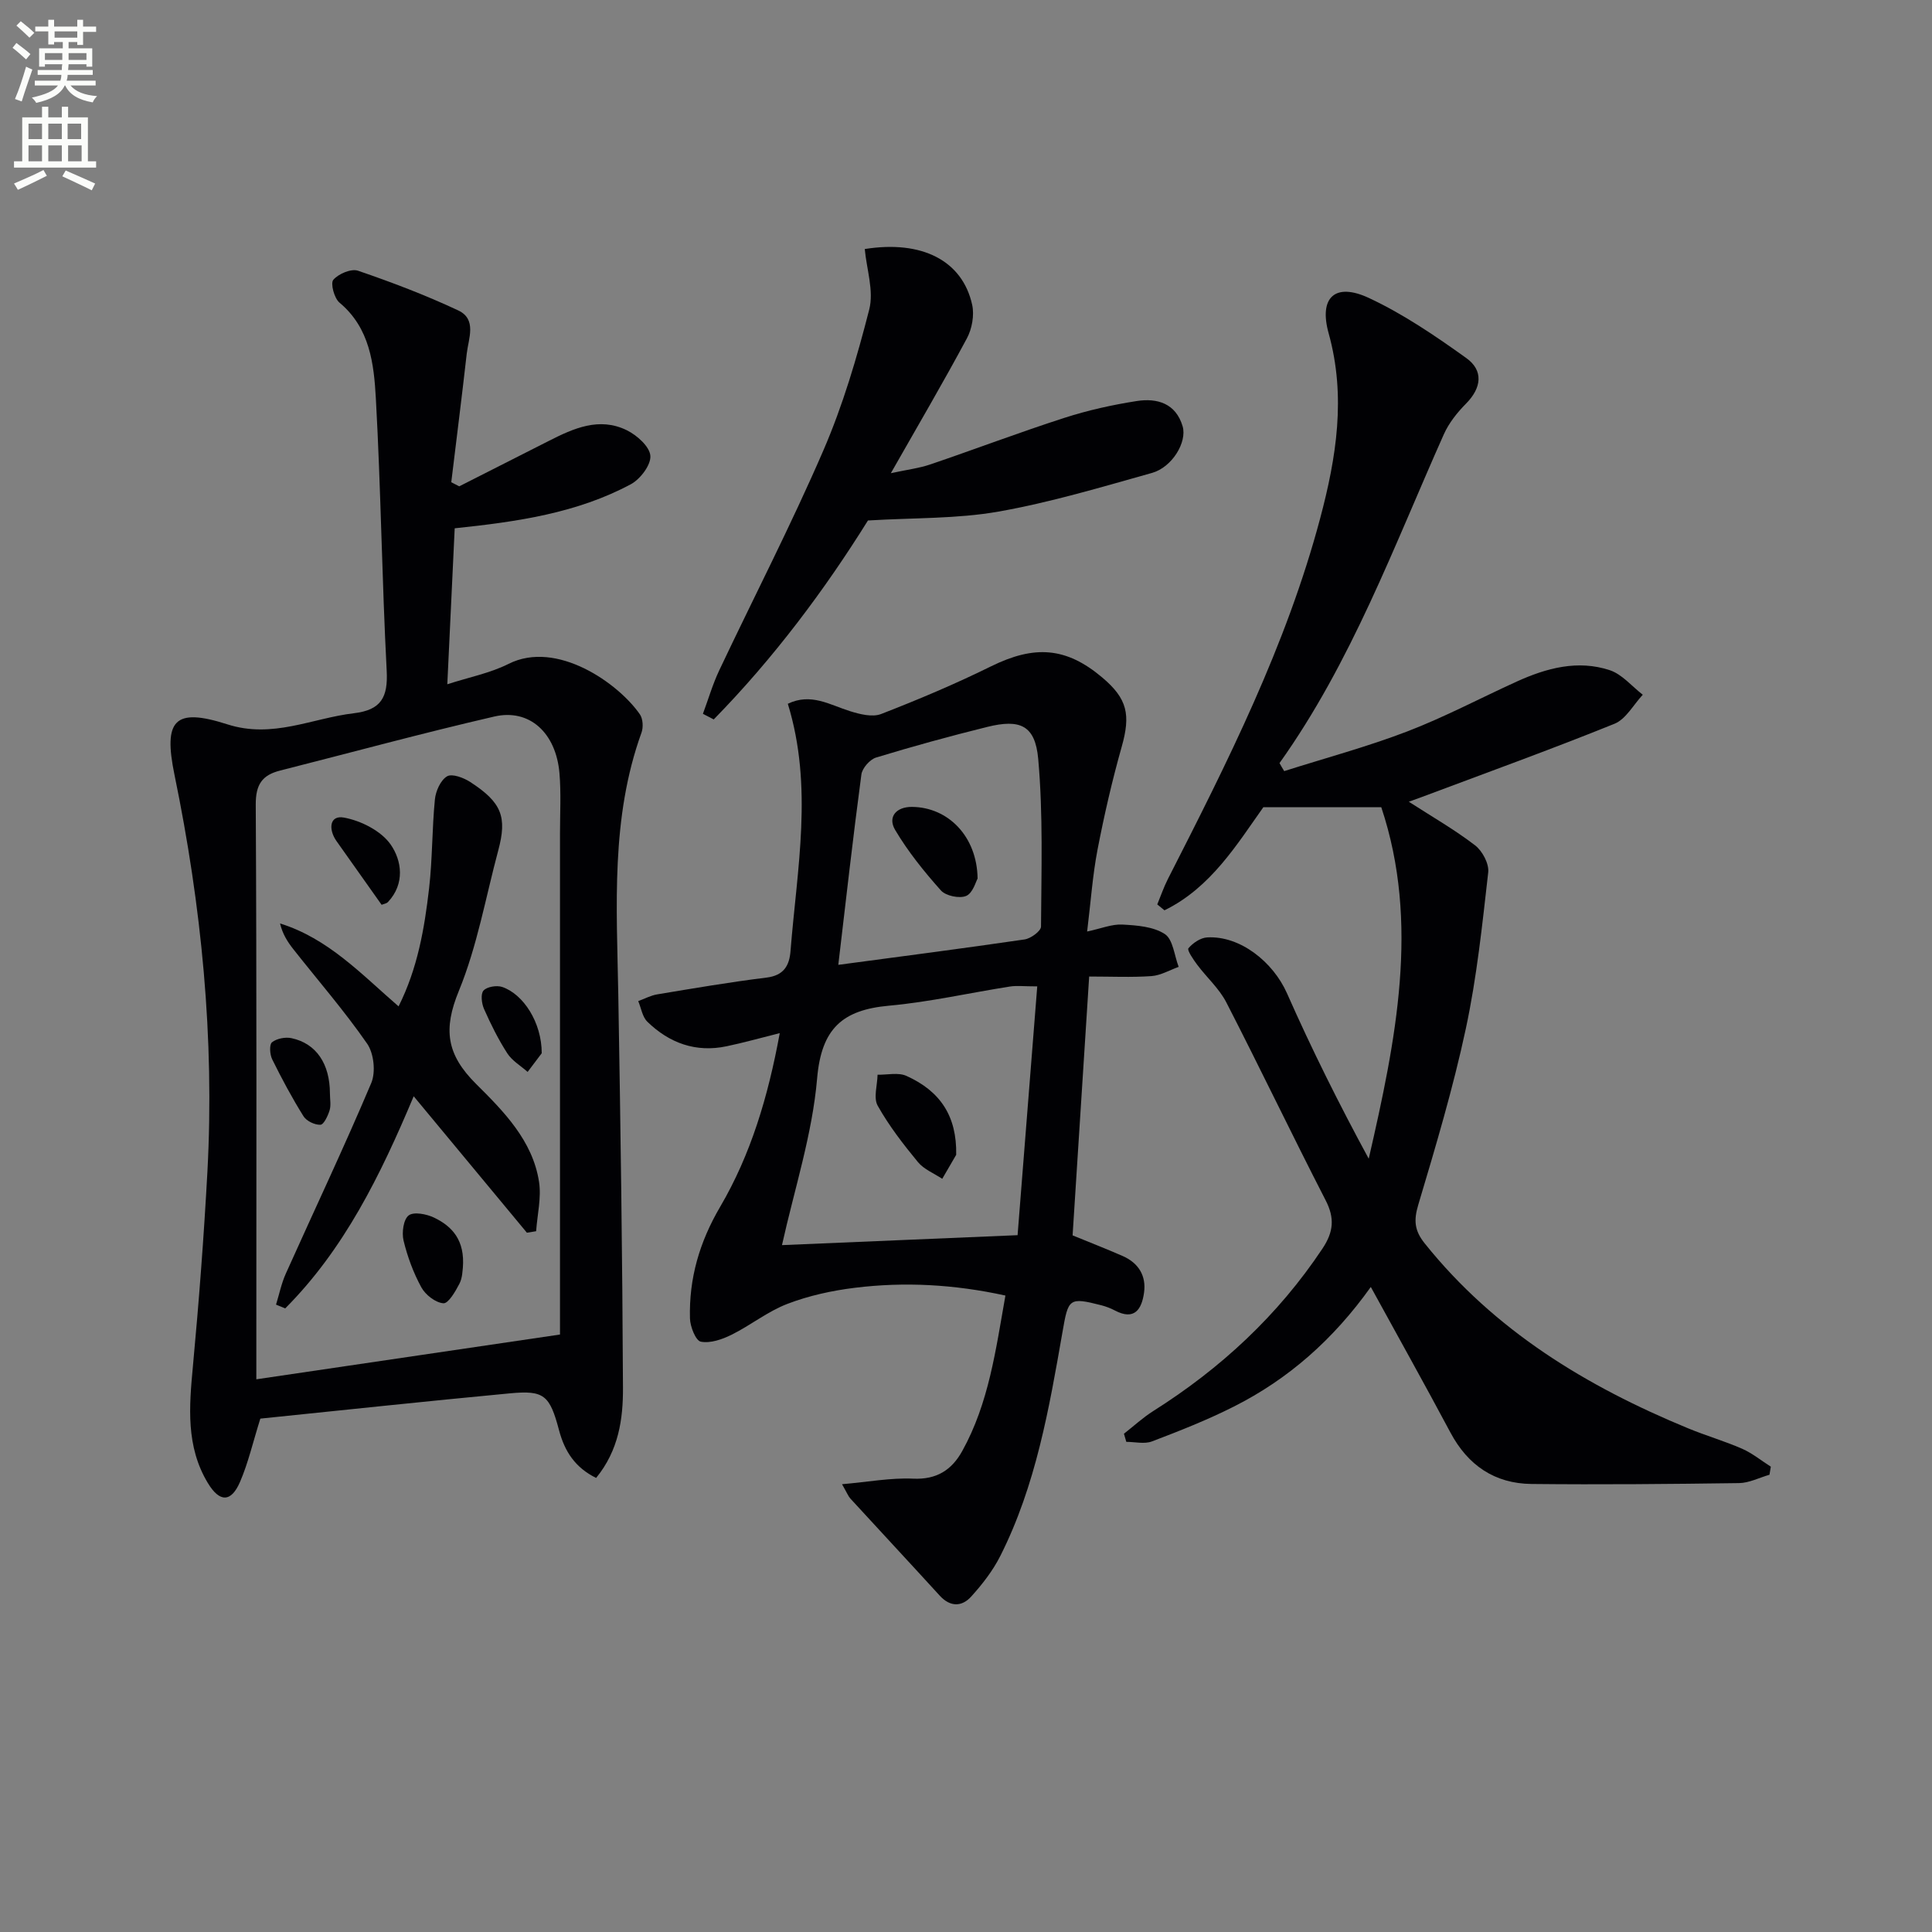
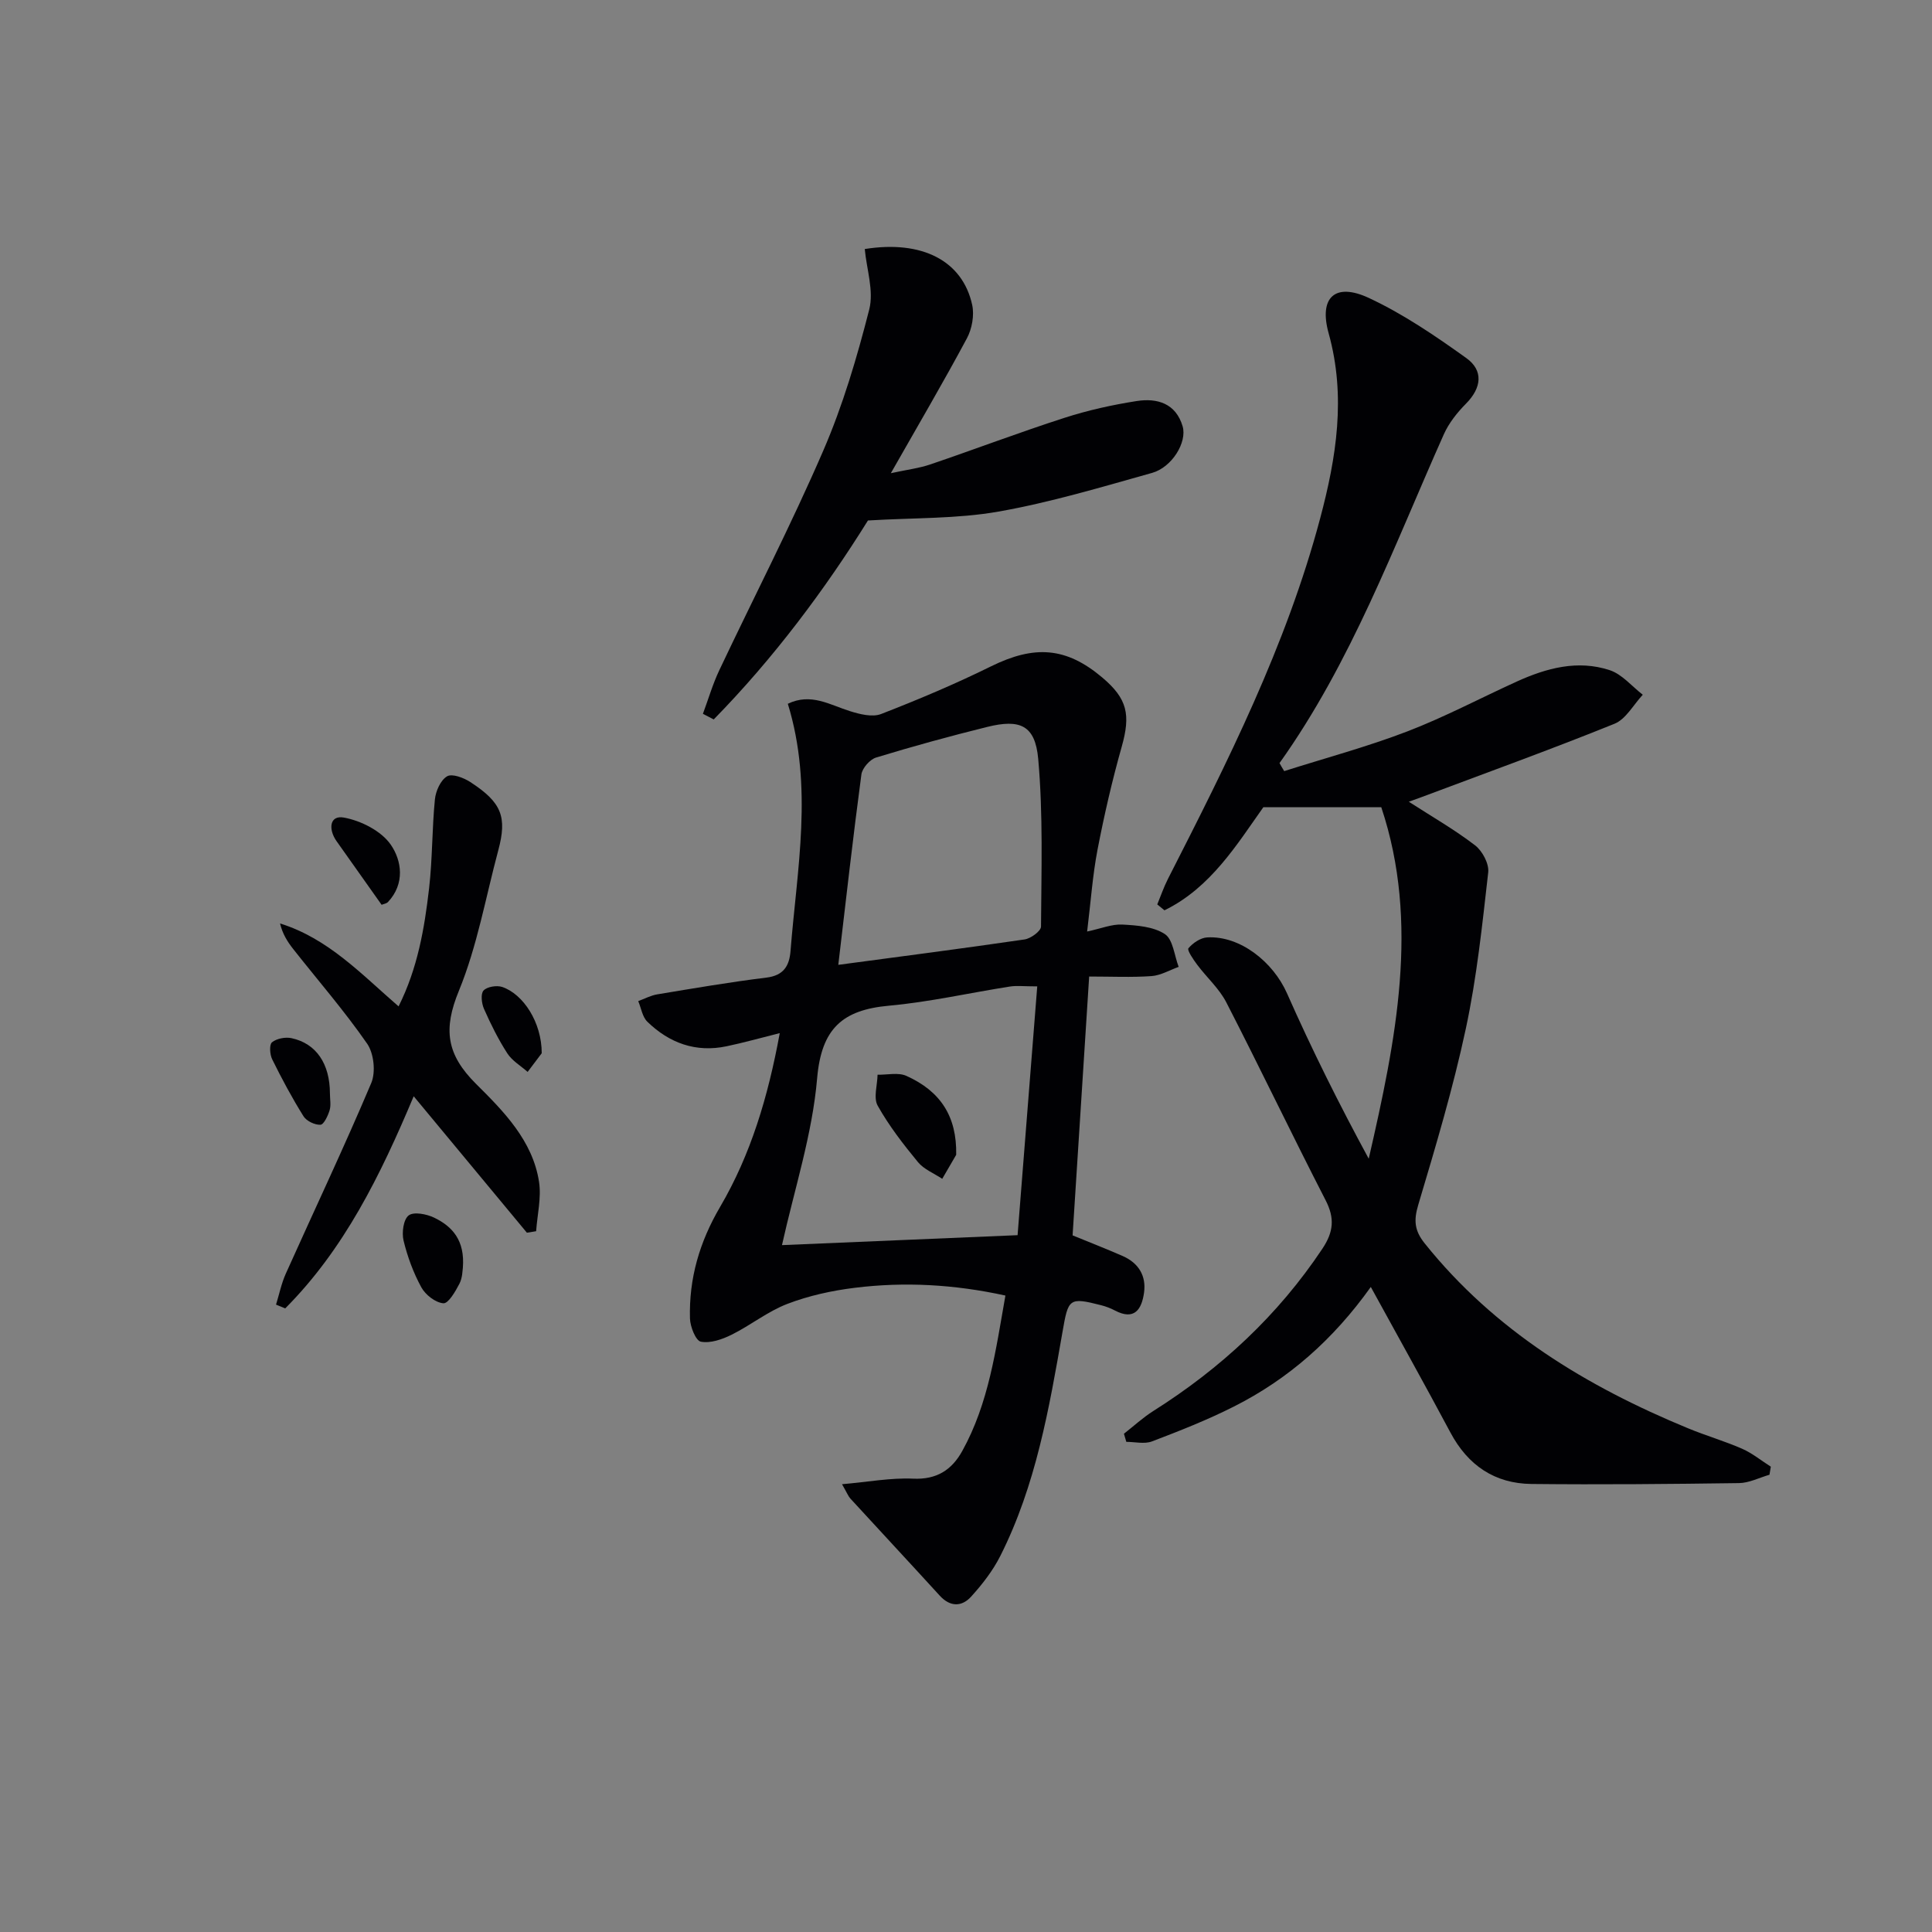
<svg xmlns="http://www.w3.org/2000/svg" enable-background="new 0 0 400 400" viewBox="0 0 400 400">
  <rect x="0" y="0" width="400" height="400" fill="#808080" stroke="none" />
-   <path d="m2.6 9.9.8-1c.9.7 1.9 1.4 2.9 2.3l-.9 1.1c-1.1-1-2-1.8-2.8-2.4zm.5 10.6c.9-2.1 1.6-4.3 2.3-6.7.4.2.8.4 1.3.6-.7 2.1-1.5 4.3-2.2 6.6zm.3-15.2.9-.9c1 .8 2 1.6 2.8 2.4l-1 1c-.9-.9-1.8-1.7-2.7-2.5zm12.6-1.2h1.2v1.4h2.7v1.1h-2.7v2.7h-1.2v-.6h-1.8v1.3h4.9v3.8h-1.2v-.5h-3.7c0 .4-.1.9-.1 1.2h5.1v1h-5.2c0 .5-.1.9-.2 1.2h6v1h-5.2c1.1 1.3 2.9 2 5.5 2.2-.4.4-.7.8-.9 1.3-2.9-.5-4.8-1.6-5.7-3.5h-.1c-.8 1.7-2.7 2.9-5.9 3.6-.2-.4-.6-.8-.9-1.1 2.8-.6 4.6-1.4 5.4-2.5h-4.8v-1h5.3c.1-.3.2-.7.2-1.2h-4.9v-1h5c0-.4 0-.8.1-1.2h-3.6v.5h-1.2v-3.8h4.9v-1.3h-1.8v.5h-1.2v-2.7h-2.7v-1h2.7v-1.4h1.2v1.4h4.8zm-6.7 8.3h3.6c0-.4 0-.9 0-1.4h-3.6zm1.9-4.6h4.8v-1.3h-4.7v1.3zm6.7 3.2h-3.7v1.4h3.7z" fill="#fbfcfa" />
-   <path d="m8.7 22.1h1.3v2.2h2.8v-2.2h1.3v2.2h4.1v9.1h1.7v1.3h-17v-1.3h1.7v-9.1h4.1zm.3 13.1.7 1.2c-1.8.9-3.8 1.9-6 2.9-.2-.4-.5-.8-.8-1.3 2.3-1 4.4-1.9 6.1-2.8zm-3.1-6.4h2.8v-3.2h-2.8zm0 4.6h2.8v-3.3h-2.8zm4.1-4.6h2.8v-3.2h-2.8zm0 4.6h2.8v-3.3h-2.8zm3.6 1.9c2.1.9 4.1 1.8 6.1 2.7l-.7 1.4c-2.2-1.1-4.2-2-6.1-2.9zm3.2-9.7h-2.8v3.2h2.8zm-2.7 7.8h2.8v-3.3h-2.8z" fill="#fbfcfa" />
  <g fill="#010104">
    <path d="m265.88 159.65c8.49-2.7 17.13-5.02 25.44-8.2 7.74-2.97 15.12-6.89 22.68-10.33 6.18-2.81 12.66-4.56 19.3-2.36 2.55.85 4.56 3.34 6.82 5.08-1.93 2.06-3.49 5.05-5.86 6.01-13.21 5.34-26.62 10.18-39.96 15.19-.75.28-1.51.55-2.62.95 4.84 3.12 9.5 5.79 13.72 9.03 1.51 1.16 2.92 3.81 2.72 5.59-1.23 10.84-2.36 21.74-4.64 32.38-2.63 12.29-6.24 24.38-9.84 36.44-.97 3.23-.8 5.34 1.33 8 14.48 18.09 33.51 29.61 54.54 38.29 3.68 1.52 7.52 2.63 11.16 4.22 2.12.93 3.98 2.46 5.96 3.72-.09.56-.18 1.11-.28 1.67-2.1.6-4.2 1.7-6.3 1.73-14.32.2-28.65.33-42.97.18-7.61-.08-13.16-3.85-16.78-10.64-5.3-9.94-10.8-19.77-16.49-30.15-7.76 10.88-17.06 19.08-28.38 24.78-5.47 2.76-11.2 5.02-16.93 7.2-1.56.59-3.53.09-5.31.09-.16-.56-.33-1.12-.49-1.68 2.02-1.58 3.92-3.34 6.07-4.7 13.98-8.83 25.82-19.8 35.03-33.63 2.3-3.46 2.57-6.3.65-10.02-6.98-13.58-13.57-27.37-20.55-40.95-1.48-2.88-4.07-5.17-6.04-7.81-.8-1.07-2.13-3.02-1.81-3.4.92-1.1 2.51-2.18 3.9-2.25 6.8-.38 13.63 5.07 16.51 11.58 5.13 11.6 10.8 22.96 16.92 34.24 5.63-24.5 10.61-48.79 2.6-72.77-8.43 0-16.08 0-24.42 0-5.43 7.64-10.88 16.66-20.47 21.34-.5-.41-1-.81-1.49-1.22.73-1.76 1.34-3.58 2.21-5.28 12.3-24.12 24.5-48.29 31.51-74.63 3.36-12.62 5.4-25.26 1.76-38.34-2.07-7.45 1.35-10.57 8.33-7.31 7.12 3.32 13.76 7.85 20.18 12.45 3.56 2.55 3.19 6.14-.06 9.42-1.83 1.85-3.56 4.02-4.61 6.38-10.34 23.18-19.1 47.12-34.01 68.05.3.57.64 1.11.97 1.66z" />
-     <path d="m95.08 100.69c6.19-3.14 12.38-6.27 18.56-9.41 5.13-2.61 10.44-4.99 16.12-2.21 2.1 1.03 4.74 3.37 4.89 5.29.15 1.9-2.09 4.85-4.05 5.9-11.16 5.98-23.5 7.76-36.46 9.12-.49 10.42-.99 20.83-1.53 32.29 4.5-1.46 8.86-2.3 12.68-4.22 10-5.03 22.79 4.06 27.2 10.46.63.92.72 2.67.33 3.76-6.39 17.67-5.13 35.98-4.81 54.25.47 27.13.85 54.27.97 81.41.03 6.42-.87 12.93-5.56 18.66-4.34-2.14-6.51-5.48-7.67-9.85-1.94-7.33-3.11-8.33-10.21-7.66-17.33 1.63-34.64 3.49-51.64 5.23-1.55 4.94-2.51 9.17-4.2 13.09-1.84 4.28-4.23 4.29-6.67.24-4.57-7.57-3.87-15.81-3.09-24.17 1.25-13.4 2.27-26.82 3-40.25 1.49-27.69-1.22-55.05-6.81-82.18-2.35-11.39 0-13.99 10.92-10.48 9.4 3.02 17.51-1.26 26.21-2.29 5.67-.67 7.09-3.32 6.8-8.8-.98-18.76-1.2-37.56-2.24-56.32-.4-7.18-1.21-14.62-7.53-19.89-1.09-.91-1.91-3.99-1.28-4.73 1.06-1.24 3.7-2.36 5.11-1.88 7.04 2.41 14.02 5.06 20.75 8.22 3.91 1.84 2.12 5.81 1.76 8.97-1 8.88-2.13 17.74-3.2 26.6.55.29 1.1.57 1.65.85zm-42.01 184.88c21.15-3.12 41.73-6.15 62.87-9.27 0-.65 0-2.45 0-4.26 0-33.16 0-66.32 0-99.48 0-4.16.24-8.35-.11-12.49-.72-8.36-6.22-13.4-13.49-11.72-14.86 3.43-29.58 7.44-44.36 11.19-3.71.94-5.05 2.89-5.03 7.04.21 37.99.12 75.99.12 113.98z" />
    <path d="m163.11 145.71c4.8-2.32 8.73.24 12.88 1.53 2.04.64 4.62 1.29 6.43.59 7.71-2.99 15.36-6.22 22.78-9.88 8.98-4.42 15.54-3.99 23.01 2.32 5.23 4.41 5.9 7.72 4.02 14.36-1.98 7.01-3.62 14.14-5 21.29-1.02 5.31-1.39 10.75-2.15 16.94 2.88-.61 5.11-1.55 7.27-1.44 3.01.16 6.45.41 8.82 1.97 1.7 1.12 1.96 4.45 2.86 6.79-1.87.67-3.71 1.77-5.62 1.91-4.13.29-8.29.09-12.91.09-1.16 18.14-2.3 35.96-3.43 53.59 3.76 1.54 7.1 2.84 10.38 4.28 3.27 1.44 4.9 4.09 4.41 7.59-.48 3.41-1.96 5.84-6.06 3.67-.87-.46-1.83-.82-2.79-1.07-6.72-1.72-6.83-1.38-8.03 5.52-2.77 15.87-5.52 31.79-12.87 46.37-1.54 3.06-3.74 5.89-6.05 8.44-1.92 2.11-4.32 2.17-6.49-.2-6.14-6.73-12.36-13.4-18.52-20.12-.42-.46-.65-1.1-1.72-2.96 5.43-.47 10.1-1.36 14.72-1.15 4.88.23 8-1.81 10.16-5.7 5.51-9.92 6.95-20.94 8.95-32.21-10.65-2.33-20.89-2.87-31.15-1.61-4.74.58-9.54 1.63-13.98 3.33-4.08 1.56-7.63 4.44-11.58 6.4-1.94.96-4.38 1.81-6.35 1.43-1.05-.2-2.2-3.09-2.25-4.8-.22-8.29 1.96-15.81 6.26-23.14 6.31-10.77 9.9-22.71 12.33-35.94-4.17 1.04-7.56 2-11.01 2.72-6.37 1.34-11.85-.66-16.4-5.08-1.04-1.01-1.28-2.83-1.89-4.27 1.31-.48 2.59-1.18 3.95-1.4 7.52-1.25 15.04-2.54 22.61-3.47 3.57-.44 4.73-2.46 4.97-5.51 1.34-16.99 4.74-33.98-.56-51.18zm-1.21 112.08c15.59-.66 31.45-1.33 48.78-2.06 1.31-16.59 2.67-33.85 4.07-51.51-2.75 0-4.23-.19-5.65.03-8.36 1.31-16.66 3.21-25.07 3.97-9.58.87-13.96 4.7-14.85 15.02-.99 11.6-4.71 22.97-7.28 34.55zm11.66-58.03c13-1.74 25.8-3.39 38.57-5.26 1.29-.19 3.39-1.73 3.4-2.66.07-11.58.45-23.22-.58-34.73-.63-6.97-3.77-8.29-10.55-6.61-7.72 1.91-15.41 4.02-23.01 6.34-1.29.39-2.88 2.2-3.05 3.52-1.73 12.95-3.19 25.94-4.78 39.4z" />
    <path d="m179.7 107.76c-8.89 14.27-19.48 28.48-31.93 41.19-.75-.39-1.5-.77-2.24-1.16 1.12-3.01 2.02-6.13 3.39-9.02 7.17-15.16 14.88-30.09 21.53-45.47 4.06-9.38 6.99-19.32 9.52-29.24.98-3.85-.55-8.33-.93-12.5 11.83-1.89 20.23 2.39 22.24 11.56.47 2.16-.04 4.97-1.1 6.94-4.85 9.05-10.05 17.91-15.74 27.91 3.36-.73 5.87-1.03 8.21-1.83 9.26-3.15 18.42-6.63 27.73-9.63 4.86-1.57 9.92-2.69 14.97-3.48 4.23-.66 8.1.48 9.5 5.23.96 3.28-2.18 8.48-6.33 9.65-10.53 2.95-21.07 6.12-31.81 8.01-8.55 1.51-17.38 1.26-27.01 1.84z" />
    <path d="m85.65 226.97c-6.94 16.52-14.44 31.71-26.6 43.92-.63-.26-1.26-.52-1.9-.78.66-2.14 1.11-4.38 2.02-6.41 5.9-13.15 12.08-26.18 17.69-39.46.96-2.26.55-6.15-.85-8.16-4.71-6.8-10.17-13.08-15.31-19.6-1.19-1.51-2.22-3.16-2.72-5.29 9.96 3.11 16.74 10.41 24.54 17.17 3.96-7.9 5.36-16.16 6.32-24.45.7-6.09.6-12.28 1.2-18.39.17-1.73 1.17-3.99 2.52-4.79 1.03-.62 3.45.29 4.82 1.19 6.5 4.22 7.64 7.21 5.78 14.14-2.61 9.73-4.36 19.82-8.15 29.07-3.26 7.93-2.63 13.14 3.58 19.31 5.63 5.59 11.7 11.71 13.01 20.24.51 3.3-.36 6.81-.6 10.23-.64.1-1.27.21-1.91.31-7.69-9.27-15.38-18.54-23.44-28.25z" />
    <path d="m95.83 262.48c-.08.44-.06 2.06-.72 3.32-.82 1.58-2.29 4.11-3.31 4.03-1.64-.13-3.71-1.74-4.56-3.29-1.65-3.01-2.88-6.35-3.69-9.7-.39-1.64-.03-4.36 1.06-5.2 1.06-.81 3.71-.29 5.27.46 3.79 1.82 6.4 4.72 5.95 10.38z" />
    <path d="m68.31 226.41c0 1.16.25 2.41-.07 3.47-.35 1.14-1.2 2.96-1.9 2.99-1.17.05-2.89-.77-3.51-1.77-2.37-3.8-4.5-7.77-6.48-11.79-.49-1-.62-3.05-.03-3.52.98-.78 2.76-1.12 4.03-.85 5.13 1.1 7.95 5.3 7.96 11.47z" />
    <path d="m79.01 187.33c-3.27-4.62-6.3-8.91-9.34-13.19-1.7-2.41-1.48-5.42 1.53-4.87 3.53.64 7.72 2.76 9.69 5.59 2.3 3.31 2.99 8.11-.56 11.89-.31.33-.89.4-1.32.58z" />
    <path d="m112.16 218.06c-.42.55-1.67 2.21-2.92 3.87-1.43-1.27-3.21-2.3-4.21-3.85-1.87-2.9-3.42-6.03-4.82-9.19-.5-1.13-.73-3.12-.1-3.81.73-.8 2.73-1.12 3.87-.74 4.37 1.49 8.18 7.33 8.18 13.72z" />
    <path d="m197.97 239.09c-.52.9-1.7 2.93-2.89 4.97-1.7-1.13-3.78-1.95-5.03-3.46-3.04-3.69-6-7.52-8.33-11.67-.92-1.63-.07-4.25-.03-6.42 2 .04 4.28-.52 5.97.24 7.05 3.17 10.46 8.37 10.31 16.34z" />
-     <path d="m202.4 181.9c-.36.61-.97 2.99-2.36 3.59-1.38.59-4.22 0-5.23-1.13-3.48-3.9-6.82-8.04-9.48-12.53-1.6-2.7.24-4.8 3.48-4.77 7.47.05 13.48 6.09 13.59 14.84z" />
  </g>
</svg>